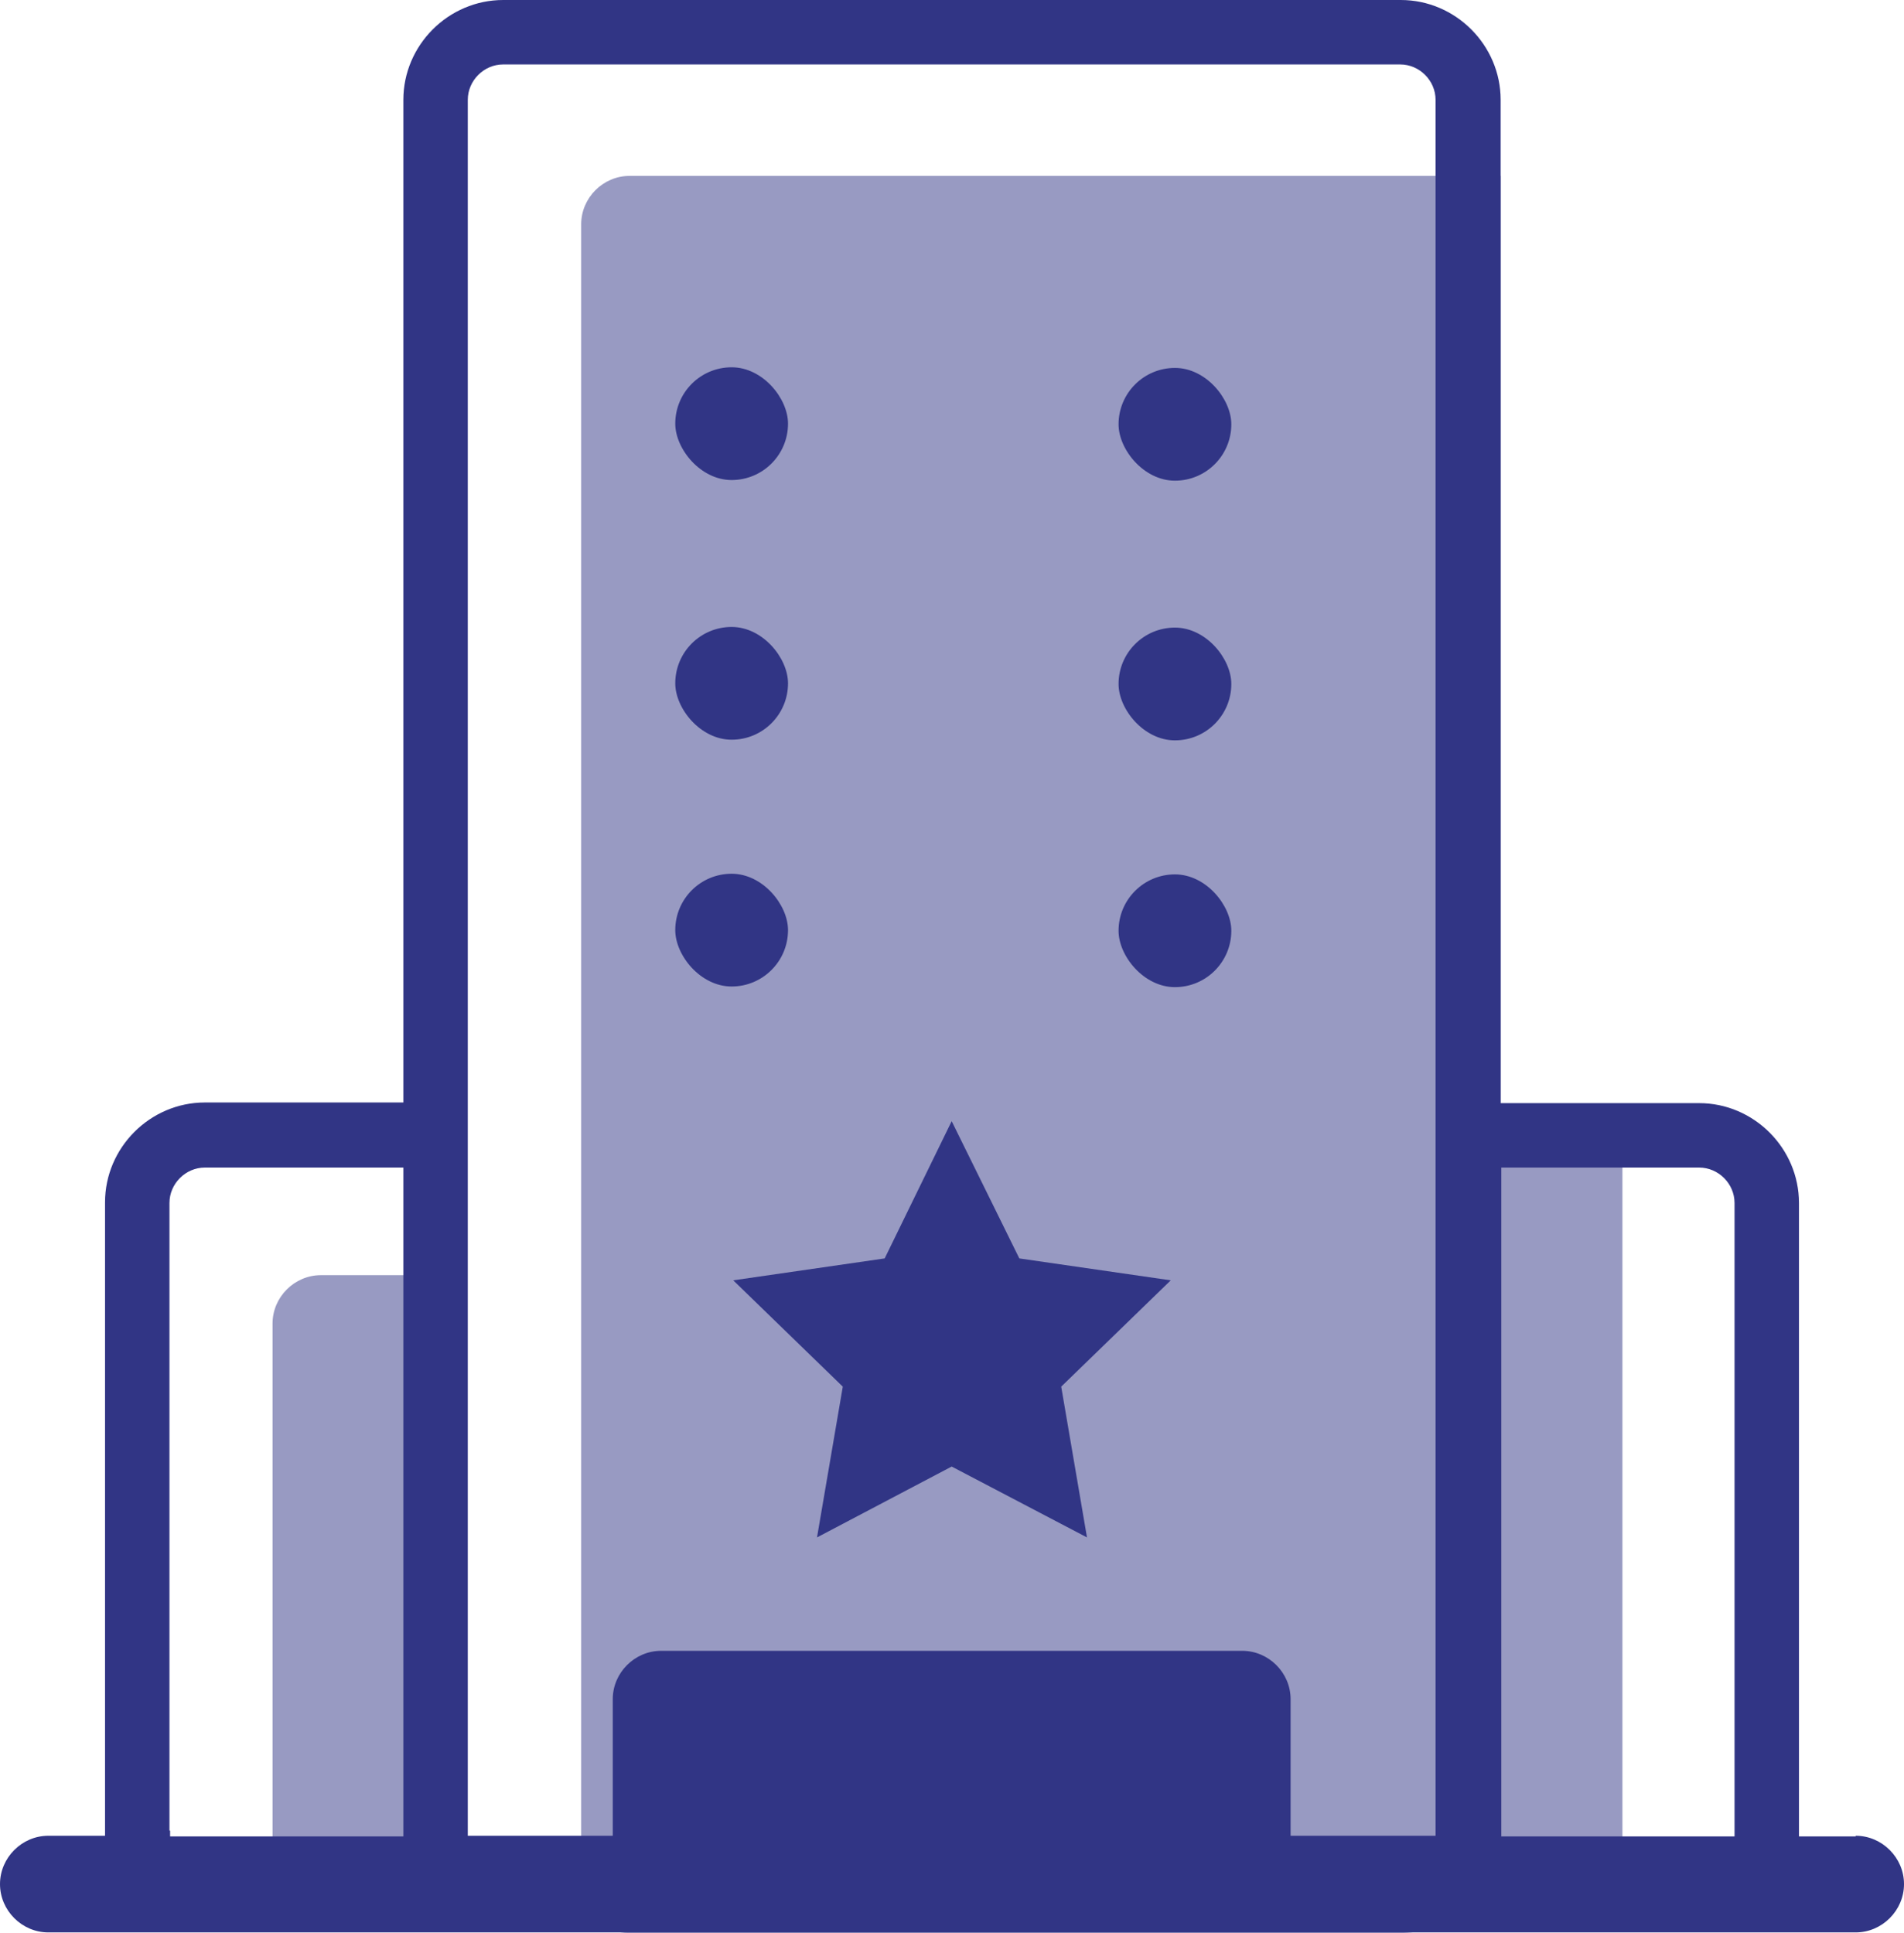
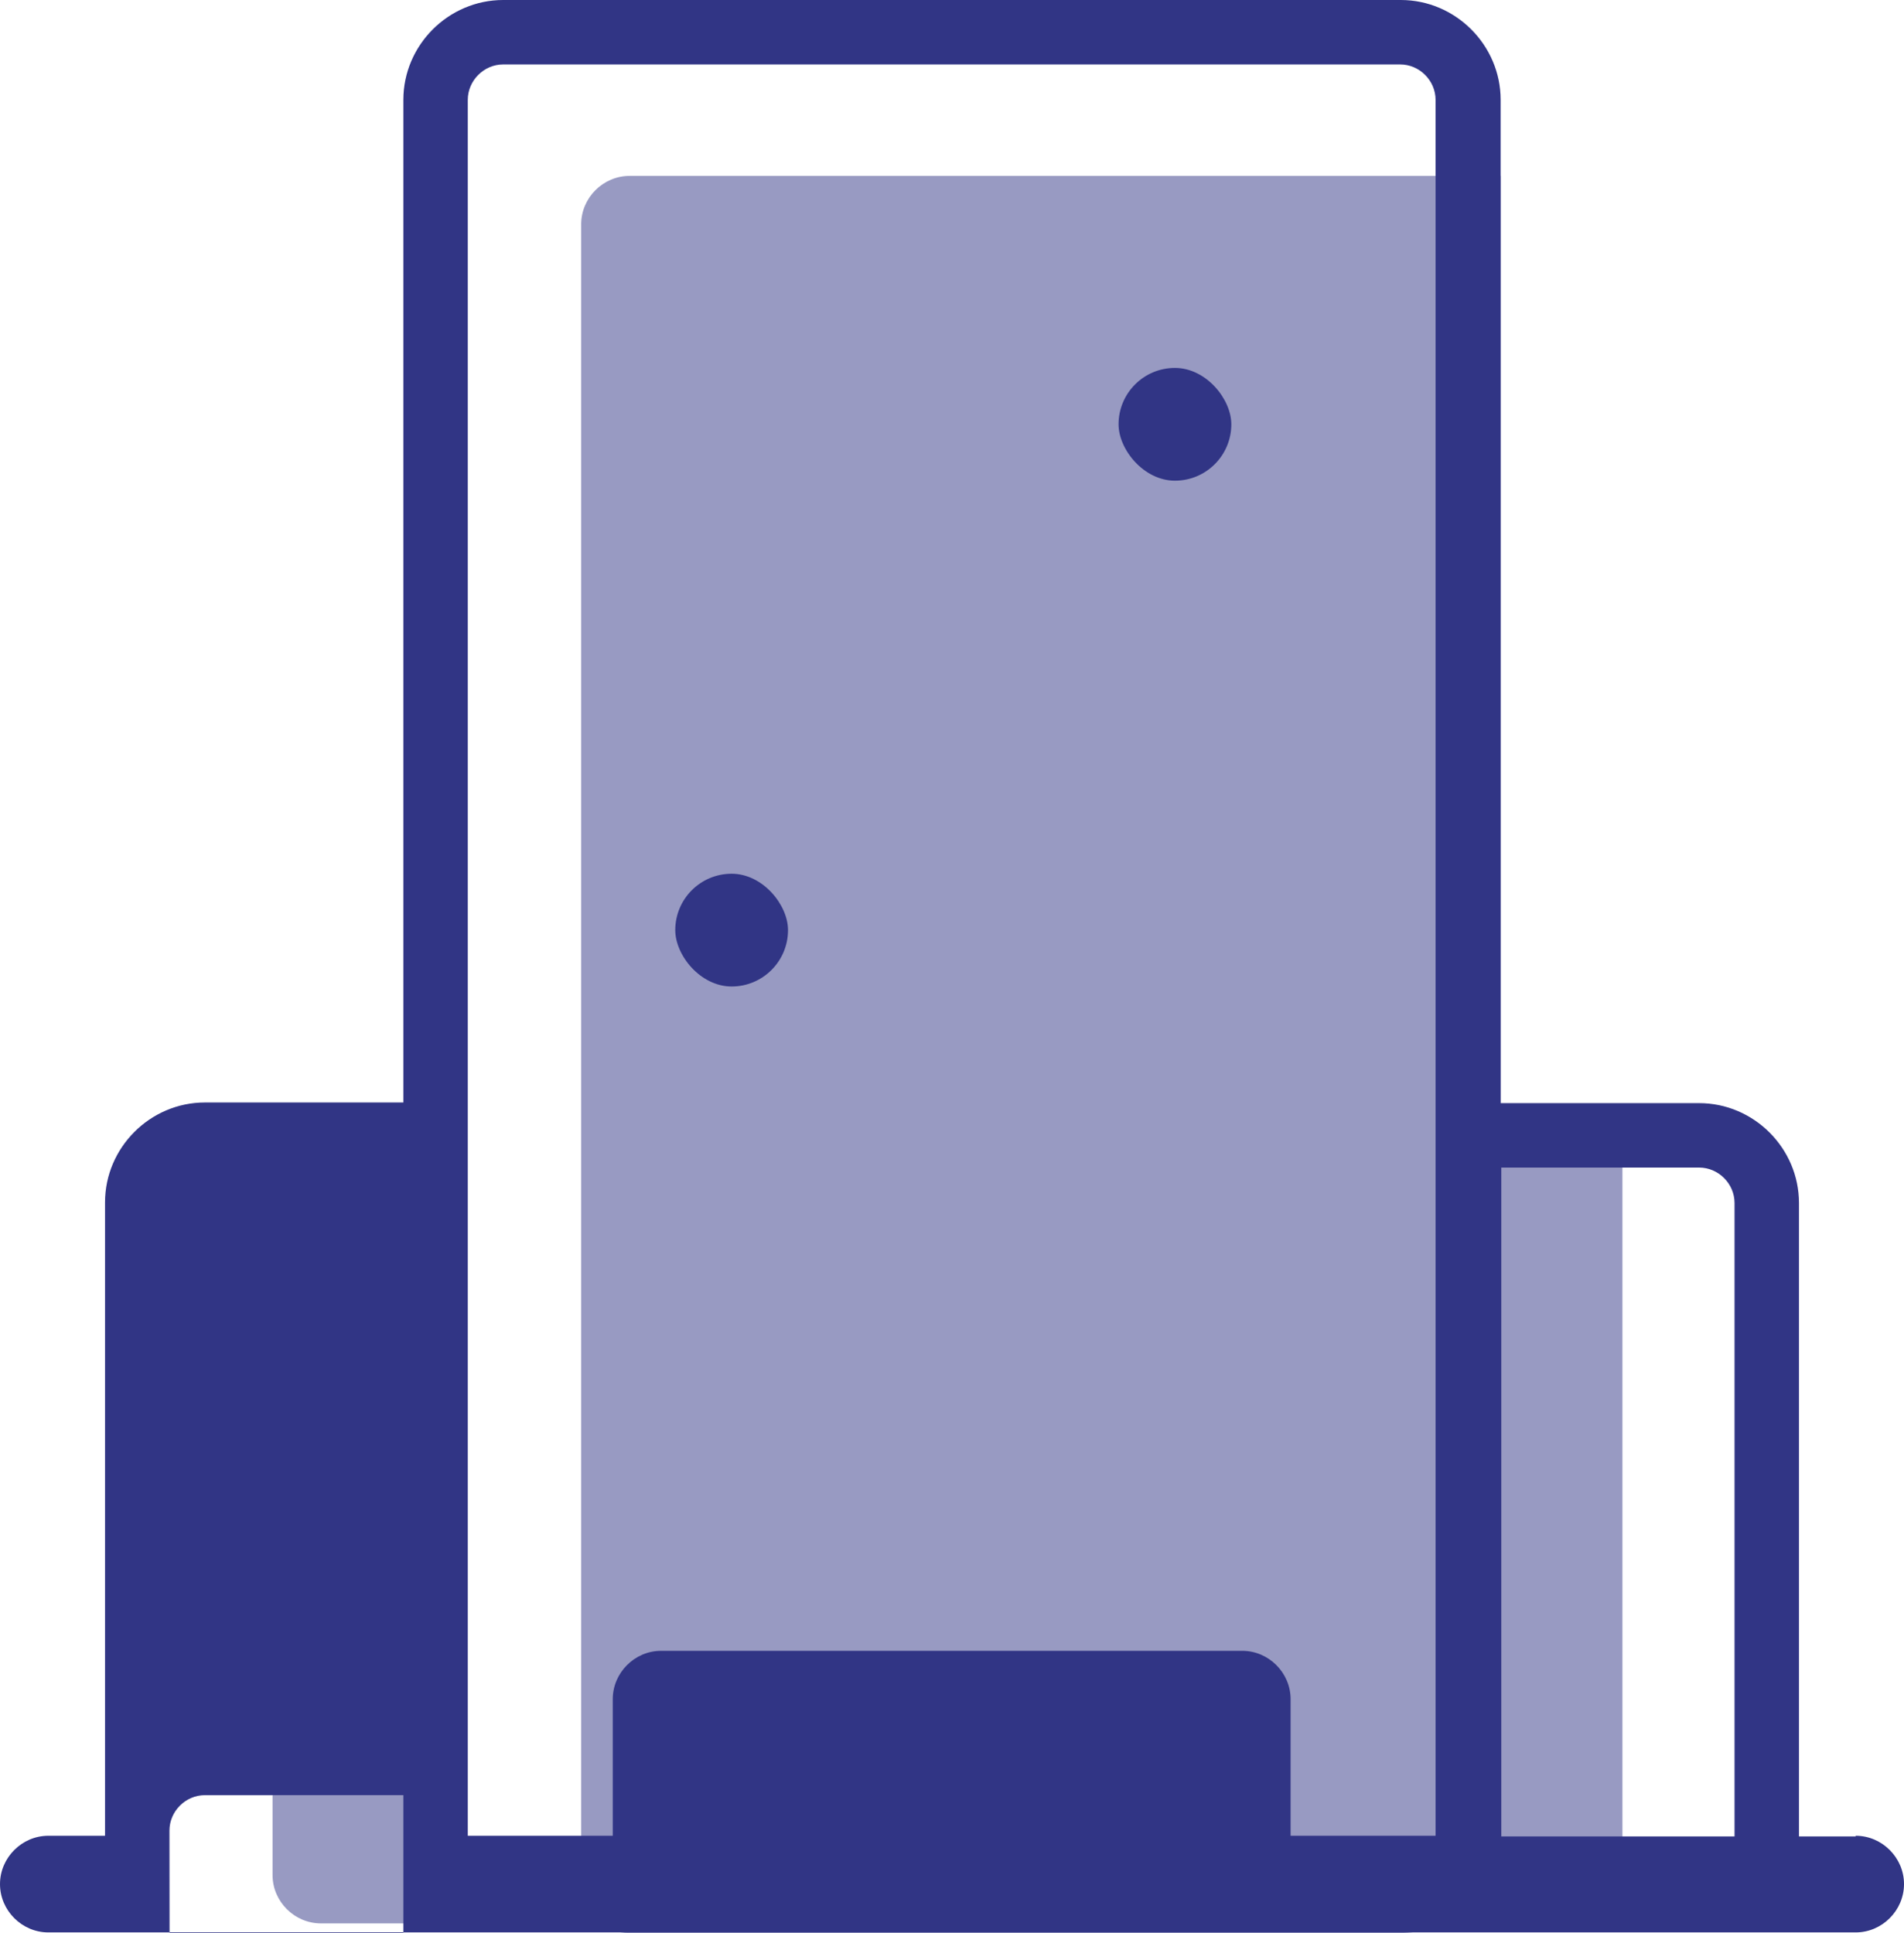
<svg xmlns="http://www.w3.org/2000/svg" id="_图层_2" data-name="图层 2" viewBox="0 0 29.55 30">
  <defs>
    <style>
      .cls-1 {
        opacity: .5;
      }

      .cls-2 {
        fill: #313585;
        stroke-width: 0px;
      }
    </style>
  </defs>
  <g id="_图层_1-2" data-name="图层 1">
    <g>
      <g class="cls-1">
        <path class="cls-2" d="m24.44,17.28h-1.15V2.73h-13.52c-.41,0-.75.34-.75.75v25.77c0,.09.02.17.04.25h-1.25c-.58,0-1.05-.47-1.05-1.05v-8.66h-1.78c-.41,0-.75.34-.75.75v8.56c0,.41.34.75.75.75h4.33c.13.09.28.15.45.15h11.97c.29,0,.57-.08.8-.23h1.9c.41,0,.75-.34.75-.75v-10.99c0-.41-.34-.75-.75-.75Z" />
      </g>
-       <path class="cls-2" d="m28.8,28.5h-.88s0-.06,0-.09v-9.74c0-.85-.7-1.55-1.55-1.55h-3.08V1.55c0-.85-.7-1.55-1.55-1.55H7.81c-.85,0-1.55.7-1.55,1.55v15.56h-3.08c-.85,0-1.55.7-1.55,1.55v9.74s0,.06,0,.09h-.88c-.41,0-.75.34-.75.75h0c0,.41.34.75.75.75h28.05c.41,0,.75-.34.75-.75h0c0-.41-.34-.75-.75-.75Zm-2.43-10.38c.3,0,.55.25.55.55v9.74s0,.06,0,.09h-3.62s0-.03,0-.05v-10.33h3.08ZM7.26,1.55c0-.3.25-.55.55-.55h13.92c.3,0,.55.25.55.55v26.89s0,.03,0,.05h-2.25v-2.12c0-.41-.34-.75-.75-.75h-9.02c-.41,0-.75.34-.75.75v2.12h-2.25s0-.03,0-.05V1.55ZM2.63,28.41v-9.74c0-.3.25-.55.55-.55h3.08v10.33s0,.03,0,.05h-3.62s0-.06,0-.09Z" />
+       <path class="cls-2" d="m28.8,28.5h-.88s0-.06,0-.09v-9.74c0-.85-.7-1.55-1.55-1.55h-3.08V1.55c0-.85-.7-1.55-1.55-1.55H7.81c-.85,0-1.55.7-1.55,1.55v15.56h-3.08c-.85,0-1.55.7-1.55,1.55v9.74s0,.06,0,.09h-.88c-.41,0-.75.34-.75.75h0c0,.41.34.75.75.75h28.05c.41,0,.75-.34.75-.75h0c0-.41-.34-.75-.75-.75Zm-2.43-10.38c.3,0,.55.25.55.55v9.74s0,.06,0,.09h-3.62s0-.03,0-.05v-10.33h3.08ZM7.26,1.55c0-.3.25-.55.55-.55h13.92c.3,0,.55.25.55.55v26.89s0,.03,0,.05h-2.25v-2.12c0-.41-.34-.75-.75-.75h-9.02c-.41,0-.75.34-.75.75v2.12h-2.25s0-.03,0-.05V1.55ZM2.63,28.41c0-.3.25-.55.55-.55h3.08v10.33s0,.03,0,.05h-3.62s0-.06,0-.09Z" />
      <g>
-         <rect class="cls-2" x="10.48" y="5.7" width="1.75" height="1.75" rx=".88" ry=".88" />
        <rect class="cls-2" x="17.36" y="5.71" width="1.75" height="1.75" rx=".88" ry=".88" />
-         <rect class="cls-2" x="10.48" y="9.73" width="1.75" height="1.75" rx=".88" ry=".88" />
-         <rect class="cls-2" x="17.36" y="9.74" width="1.75" height="1.75" rx=".88" ry=".88" />
        <rect class="cls-2" x="10.48" y="13.56" width="1.75" height="1.75" rx=".88" ry=".88" />
-         <rect class="cls-2" x="17.36" y="13.57" width="1.75" height="1.75" rx=".88" ry=".88" />
      </g>
-       <polygon class="cls-2" points="14.77 17.4 15.82 19.53 18.17 19.87 16.47 21.52 16.87 23.86 14.77 22.76 12.68 23.86 13.08 21.52 11.38 19.87 13.73 19.53 14.77 17.4" />
    </g>
  </g>
</svg>